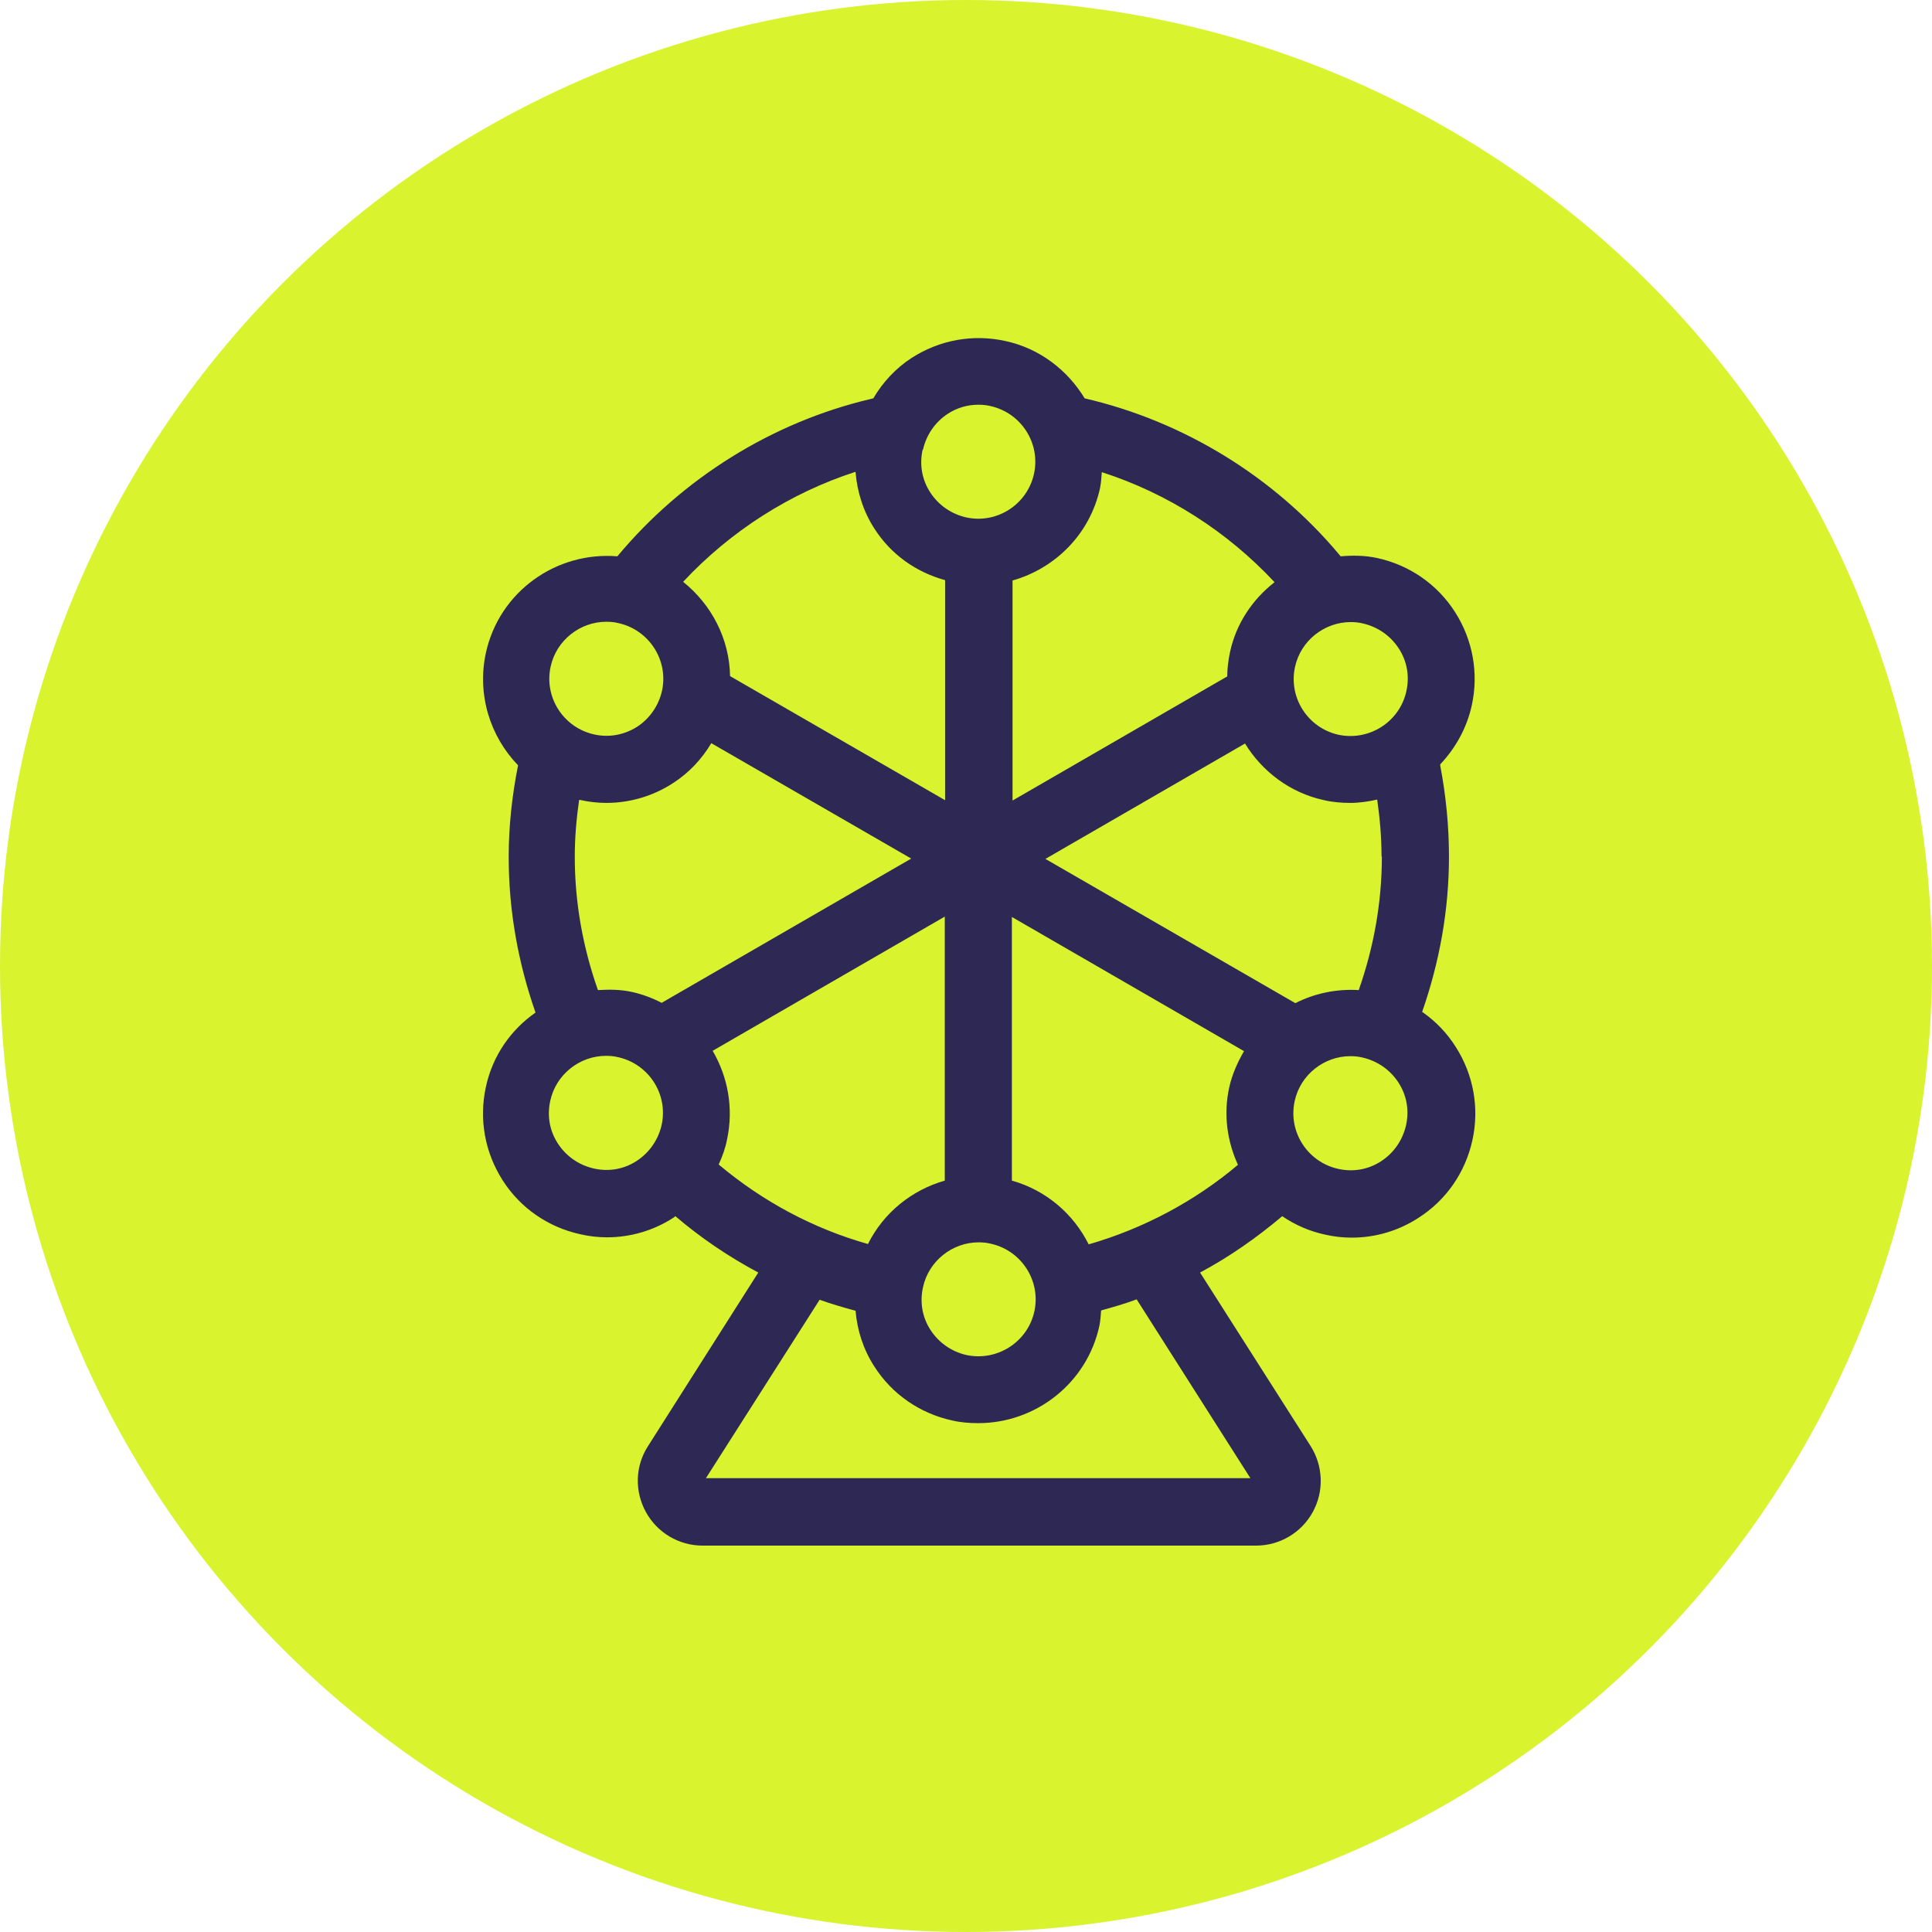
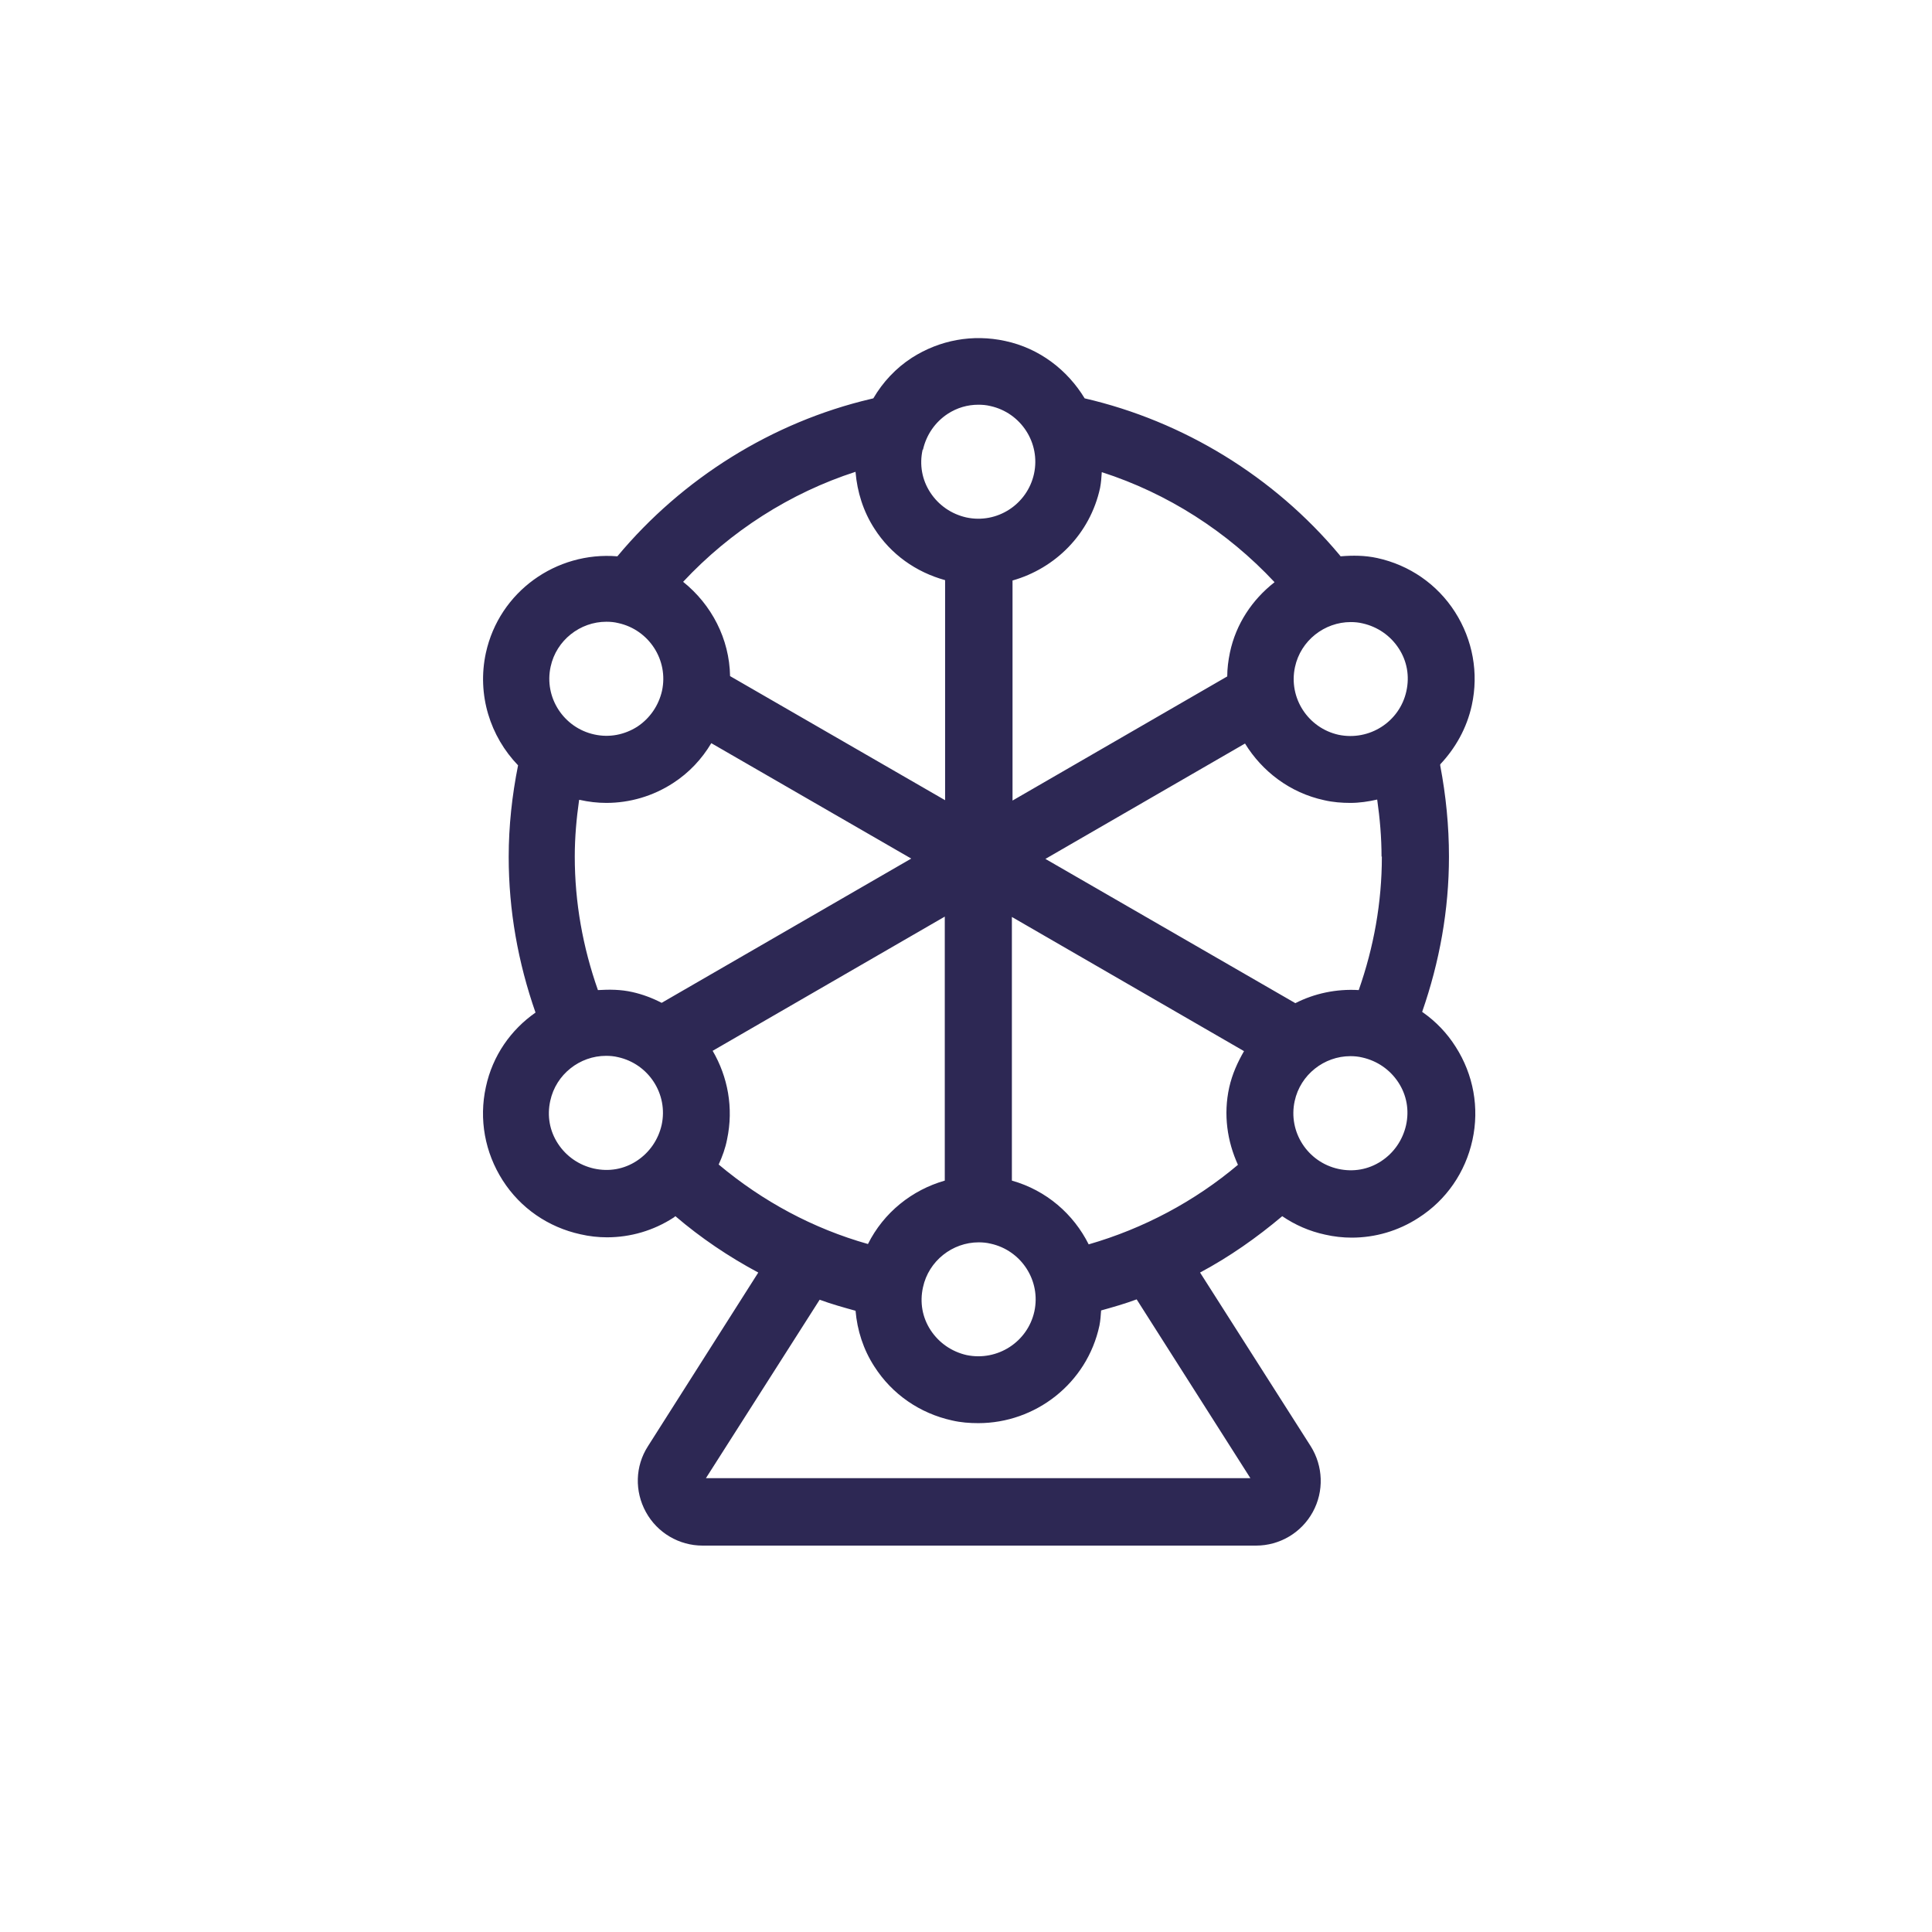
<svg xmlns="http://www.w3.org/2000/svg" width="60px" height="60px" viewBox="0 0 60 60" version="1.1">
  <title>Group 2 Copy</title>
  <g id="Screendesign-ATS-Desktop" stroke="none" stroke-width="1" fill="none" fill-rule="evenodd">
    <g id="Desktop_Aachen-entdecken" transform="translate(-141, -1532)">
      <g id="Group-5-Copy-13" transform="translate(115, 1506)">
        <g id="Group-2-Copy" transform="translate(26, 26)">
-           <circle id="Oval-Copy-14" fill="#DAF32F" cx="30" cy="30" r="30" />
          <path d="M44.166,31.425 C44.707,29.873 44.999,28.258 44.999,26.602 C44.999,25.654 44.905,24.705 44.728,23.778 L44.728,23.737 C45.197,23.237 45.551,22.622 45.708,21.903 C45.926,20.903 45.739,19.872 45.187,19.007 C44.634,18.142 43.77,17.548 42.77,17.33 C42.384,17.246 42.009,17.246 41.634,17.277 L41.592,17.225 C39.561,14.798 36.748,13.079 33.685,12.371 C33.154,11.496 32.289,10.818 31.216,10.589 C30.206,10.37 29.185,10.558 28.32,11.11 C27.82,11.433 27.414,11.871 27.122,12.371 L27.039,12.391 C23.986,13.11 21.194,14.85 19.173,17.277 C17.277,17.121 15.506,18.371 15.089,20.278 C14.808,21.58 15.225,22.872 16.089,23.768 C15.902,24.705 15.798,25.654 15.798,26.612 C15.798,28.279 16.089,29.894 16.631,31.446 C15.871,31.977 15.298,32.779 15.089,33.759 C14.87,34.759 15.058,35.79 15.61,36.655 C16.162,37.52 17.027,38.113 18.027,38.332 C18.298,38.395 18.579,38.426 18.85,38.426 C19.579,38.426 20.298,38.218 20.923,37.811 C20.944,37.801 20.954,37.78 20.975,37.77 C21.767,38.447 22.632,39.03 23.549,39.52 L20.121,44.916 C19.725,45.531 19.704,46.312 20.059,46.958 C20.413,47.604 21.09,48 21.819,48 L39.009,48 C39.738,48 40.415,47.604 40.769,46.958 C41.124,46.312 41.092,45.531 40.707,44.916 L37.269,39.52 C38.186,39.03 39.03,38.436 39.821,37.77 C40.217,38.04 40.665,38.238 41.155,38.343 C41.426,38.405 41.707,38.436 41.978,38.436 C42.707,38.436 43.426,38.228 44.051,37.822 C44.916,37.27 45.51,36.405 45.728,35.405 C45.947,34.405 45.76,33.373 45.207,32.509 C44.937,32.081 44.593,31.727 44.197,31.446 L44.166,31.425 Z M42.915,26.602 C42.915,28.029 42.665,29.414 42.197,30.748 C41.499,30.706 40.821,30.852 40.228,31.154 L32.466,26.674 L38.665,23.091 C39.196,23.955 40.061,24.622 41.124,24.851 C41.394,24.914 41.676,24.935 41.936,24.935 C42.217,24.935 42.499,24.893 42.77,24.831 C42.853,25.414 42.905,26.008 42.905,26.602 L42.915,26.602 Z M38.457,36.165 C37.102,37.311 35.508,38.155 33.81,38.645 C33.341,37.707 32.498,36.967 31.425,36.665 L31.425,28.477 L38.634,32.644 C38.436,32.988 38.269,33.352 38.175,33.769 C37.988,34.613 38.113,35.446 38.446,36.176 L38.457,36.165 Z M26.955,38.634 C25.257,38.155 23.684,37.311 22.319,36.165 C22.434,35.915 22.528,35.655 22.58,35.384 C22.788,34.405 22.601,33.436 22.132,32.634 L29.341,28.466 L29.341,36.665 C28.32,36.957 27.445,37.655 26.955,38.634 Z M30.393,38.582 C30.518,38.582 30.643,38.593 30.768,38.624 C31.716,38.832 32.331,39.77 32.123,40.728 C31.914,41.676 30.977,42.281 30.018,42.083 C29.56,41.978 29.164,41.708 28.903,41.312 C28.643,40.916 28.56,40.447 28.664,39.978 C28.841,39.155 29.581,38.582 30.393,38.582 Z M43.676,21.466 C43.468,22.414 42.53,23.018 41.572,22.82 C40.624,22.611 40.009,21.674 40.217,20.715 C40.394,19.892 41.134,19.319 41.947,19.319 C42.072,19.319 42.197,19.33 42.322,19.361 C42.78,19.465 43.176,19.736 43.436,20.132 C43.697,20.528 43.78,20.997 43.676,21.466 Z M39.571,18.09 C38.894,18.621 38.384,19.372 38.196,20.267 C38.144,20.517 38.113,20.768 38.113,21.007 L31.445,24.862 L31.445,18.028 C32.768,17.653 33.852,16.59 34.164,15.152 C34.196,14.986 34.206,14.829 34.217,14.663 C36.258,15.319 38.113,16.507 39.582,18.08 L39.571,18.09 Z M28.664,13.965 C28.768,13.506 29.039,13.11 29.435,12.85 C29.726,12.662 30.049,12.569 30.383,12.569 C30.508,12.569 30.633,12.579 30.758,12.61 C31.706,12.819 32.32,13.756 32.112,14.715 C31.904,15.663 30.966,16.277 30.008,16.069 C29.549,15.965 29.153,15.694 28.893,15.298 C28.633,14.902 28.549,14.433 28.653,13.965 L28.664,13.965 Z M26.57,14.663 C26.622,15.277 26.809,15.881 27.153,16.413 C27.664,17.215 28.445,17.767 29.351,18.017 L29.351,24.851 L22.673,20.997 C22.653,19.84 22.1,18.778 21.215,18.069 C22.684,16.496 24.538,15.309 26.57,14.652 L26.57,14.663 Z M17.1,20.705 C17.277,19.882 18.017,19.309 18.829,19.309 C18.954,19.309 19.079,19.319 19.204,19.351 C20.152,19.559 20.767,20.497 20.559,21.455 C20.454,21.913 20.184,22.309 19.788,22.57 C19.392,22.82 18.923,22.914 18.454,22.809 C17.506,22.601 16.891,21.663 17.1,20.705 Z M17.85,26.602 C17.85,26.008 17.902,25.424 17.985,24.841 C17.985,24.841 17.996,24.841 18.006,24.841 C18.277,24.903 18.558,24.935 18.829,24.935 C19.558,24.935 20.277,24.726 20.902,24.32 C21.402,23.997 21.798,23.57 22.09,23.08 L28.299,26.664 L20.548,31.144 C20.267,30.998 19.965,30.883 19.642,30.81 C19.277,30.727 18.923,30.727 18.569,30.748 C18.1,29.414 17.85,28.029 17.85,26.602 Z M18.444,36.29 C17.985,36.186 17.589,35.915 17.329,35.519 C17.069,35.123 16.985,34.655 17.089,34.186 C17.267,33.363 18.006,32.79 18.819,32.79 C18.944,32.79 19.069,32.8 19.194,32.831 C20.142,33.04 20.757,33.977 20.548,34.936 C20.444,35.394 20.173,35.79 19.777,36.051 C19.381,36.311 18.913,36.394 18.444,36.29 Z M21.923,45.906 L25.455,40.364 C25.82,40.499 26.195,40.603 26.57,40.707 C26.622,41.312 26.809,41.906 27.153,42.437 C27.705,43.302 28.57,43.895 29.57,44.114 C29.841,44.177 30.112,44.197 30.383,44.197 C32.154,44.197 33.758,42.968 34.144,41.166 C34.175,41.01 34.185,40.853 34.196,40.697 C34.571,40.593 34.935,40.489 35.3,40.353 L38.832,45.906 L21.923,45.906 Z M42.895,36.061 C42.499,36.321 42.03,36.405 41.561,36.301 C40.613,36.092 39.998,35.155 40.207,34.196 C40.384,33.373 41.124,32.8 41.936,32.8 C42.061,32.8 42.186,32.811 42.311,32.842 C42.77,32.946 43.166,33.217 43.426,33.613 C43.686,34.009 43.77,34.478 43.666,34.946 C43.561,35.405 43.291,35.801 42.895,36.061 Z" id="Shape-Copy-10" fill="#2D2854" fill-rule="nonzero" />
        </g>
      </g>
    </g>
  </g>
</svg>